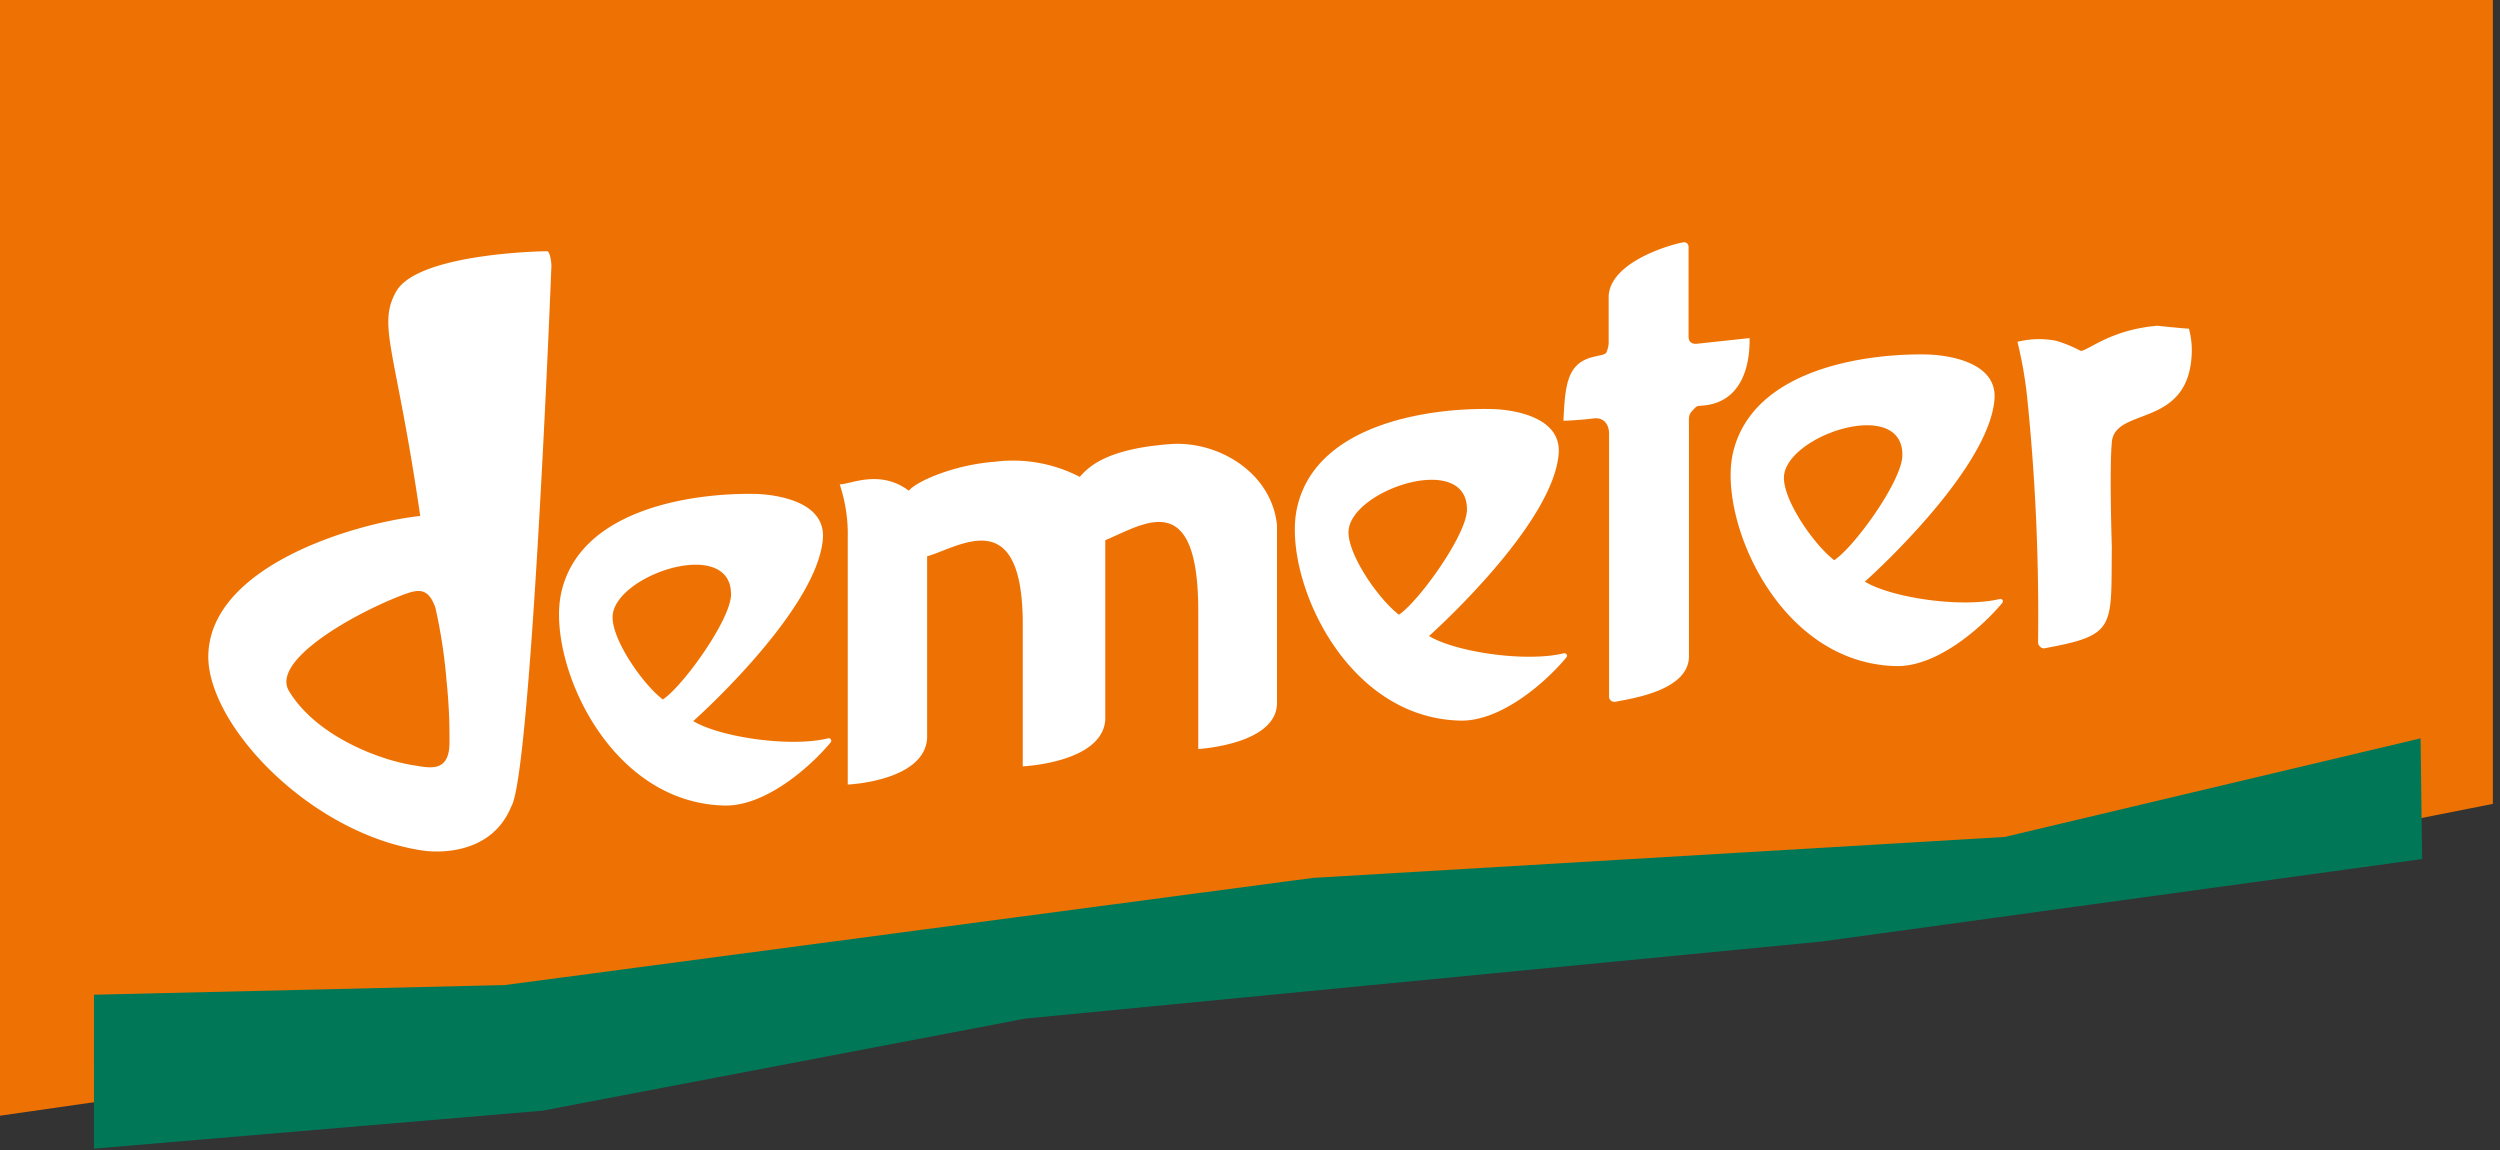
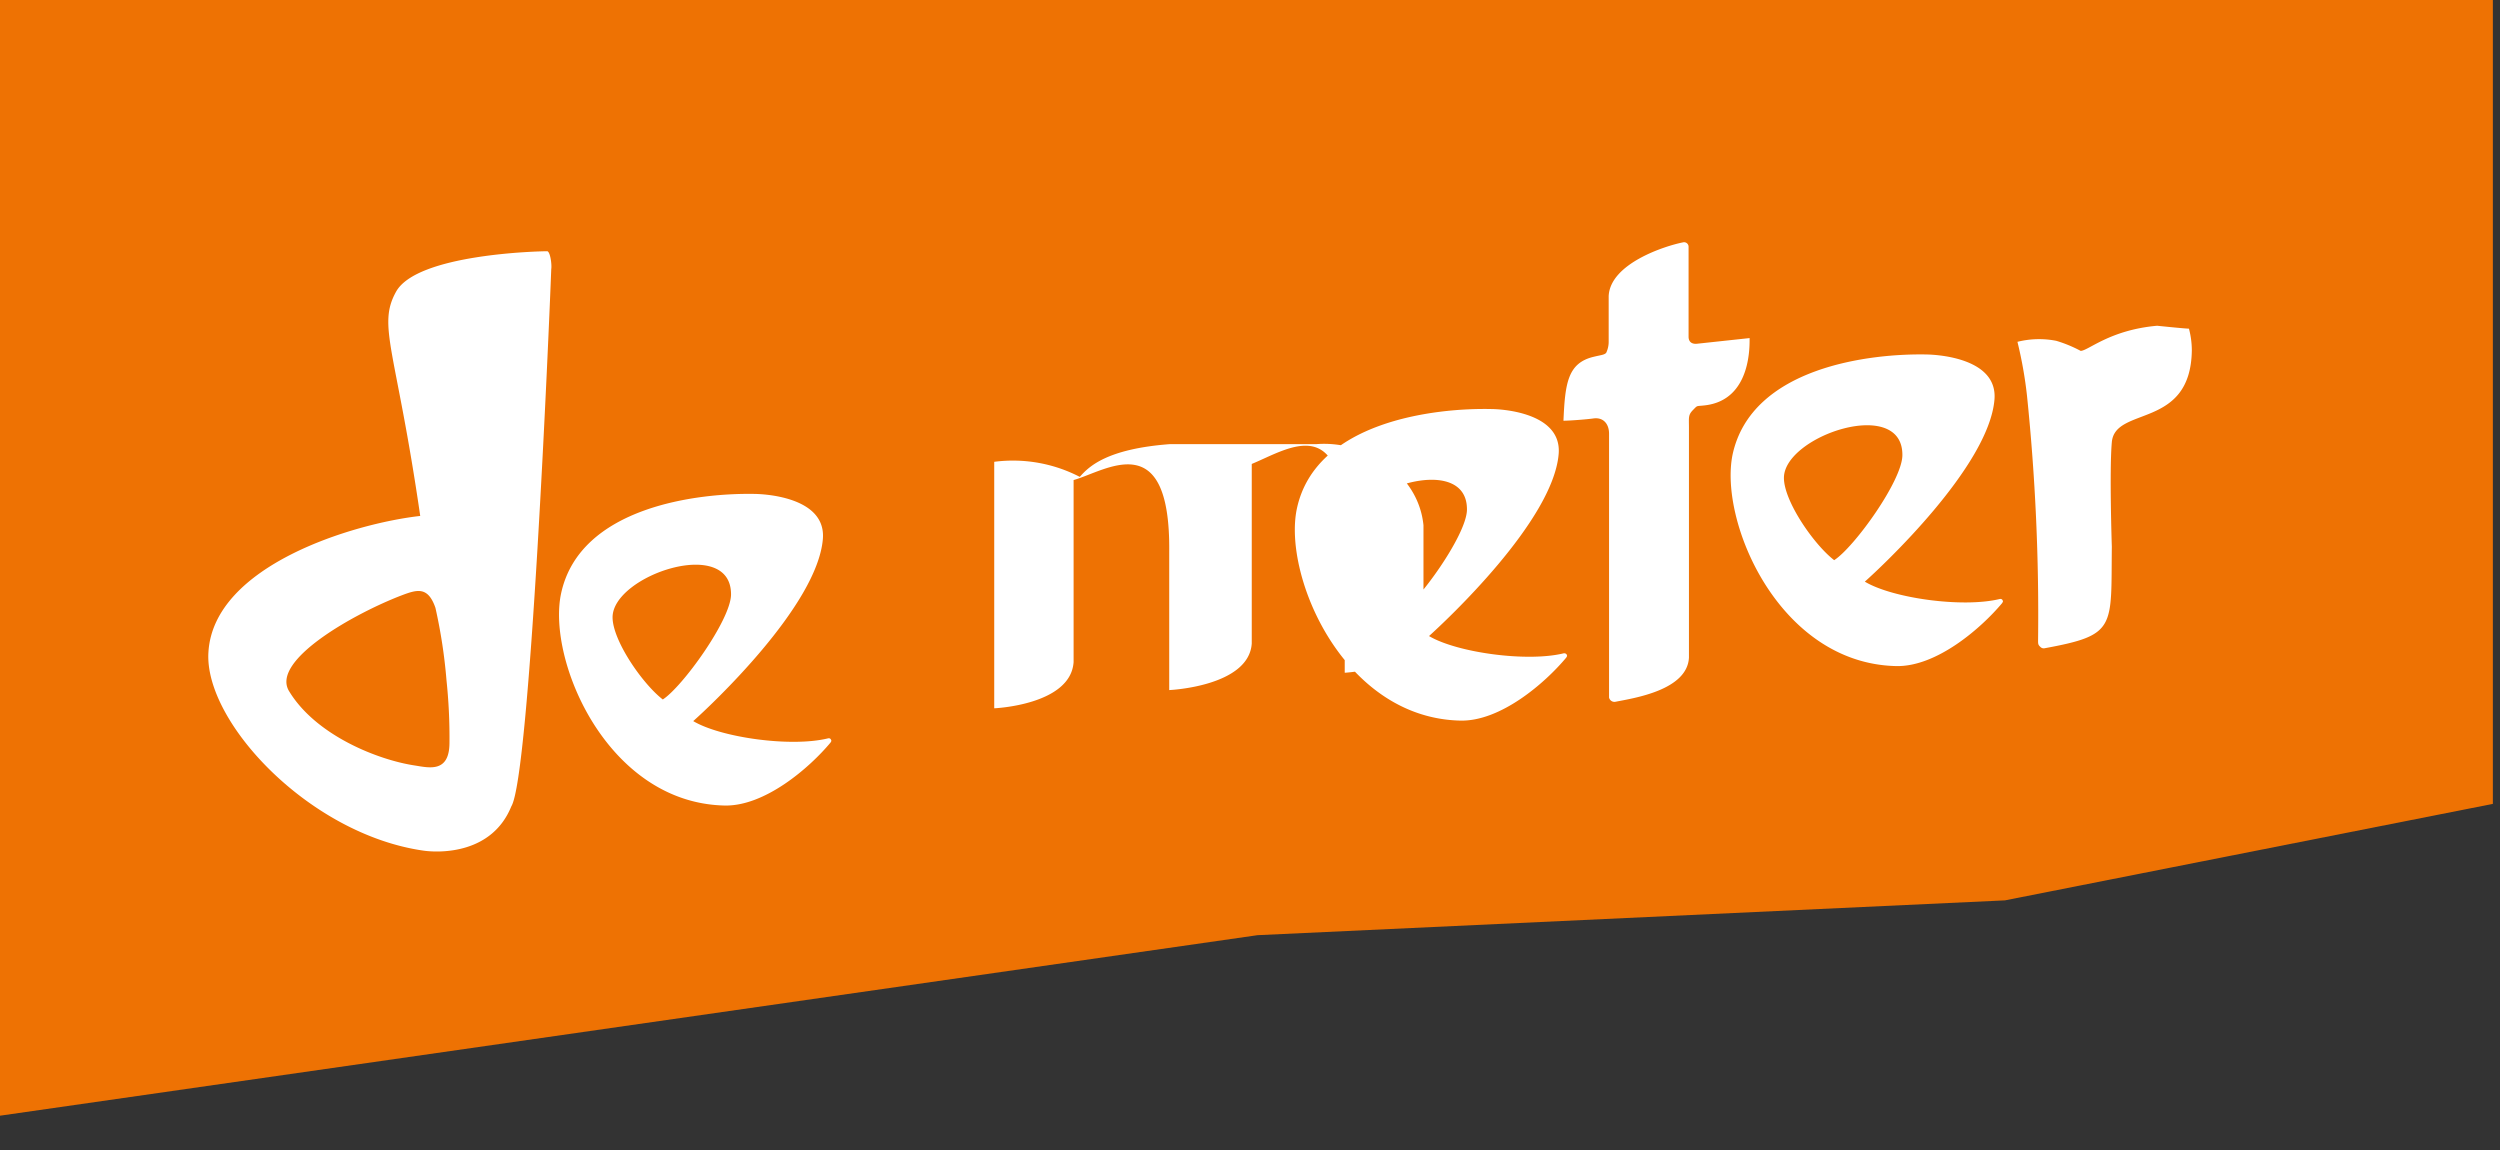
<svg xmlns="http://www.w3.org/2000/svg" width="100" height="46">
  <rect width="100%" height="100%" fill="#333333" stroke="none" />
  <g fill="none" fill-rule="evenodd">
    <path fill="#EE7203" fill-rule="nonzero" d="M0 0v44.628l50.302-7.221 29.894-1.392 19.518-3.86V0z" />
-     <path fill="#007858" fill-rule="nonzero" d="M3.759 39.789l16.432-.387 32.322-4.286 27.678-1.639 16.633-3.944.06 4.829-24.035 3.301-31.834 3.08-19.317 3.684-17.94 1.518z" />
    <path d="M53.925 21.302c0 .93 1.206 2.653 2.01 3.286.789-.503 2.698-3.166 2.713-4.181.056-2.387-4.708-.809-4.723.895zm-36.498 2.994c-.291-.834-.723-.718-1.337-.502-1.899.724-5.25 2.608-4.522 3.83 1.065 1.788 3.578 2.758 4.99 2.974.598.09 1.407.307 1.432-.94a22.414 22.414 0 00-.12-2.512 21.107 21.107 0 00-.443-2.85zm7.06.397c0 .93 1.206 2.654 2.01 3.287.79-.503 2.699-3.166 2.714-4.181.06-2.387-4.703-.789-4.724.894zm46.87-5.598c0 .93 1.206 2.654 2.01 3.292.789-.503 2.698-3.166 2.713-4.181.05-2.372-4.723-.769-4.723.89z" />
-     <path d="M67.543 13.467V9.864a.18.18 0 00-.221-.17c-.734.145-2.91.849-2.975 2.145v1.804c.004.16-.03.318-.096.463-.065.09-.22.095-.502.165-1.04.247-1.146 1.056-1.211 2.558.226 0 .9-.05 1.19-.09.403-.06.634.216.634.608v10.552a.22.22 0 00.261.171c.734-.145 2.864-.462 2.935-1.763v-9.201c0-.413-.035-.503.16-.704.197-.201.121-.146.463-.186 1.925-.211 1.794-2.512 1.804-2.693l-2.1.226c-.176.02-.342-.045-.342-.282zm-20.729 4.297c-2.568.19-3.271.914-3.623 1.311a5.814 5.814 0 00-3.422-.603c-1.578.121-3.086.76-3.417 1.156-1.166-.88-2.377-.236-2.764-.256.231.693.34 1.42.322 2.15v9.86s3.06-.13 3.175-1.85v-7.28c1.282-.358 3.87-2.217 3.825 2.849v5.552s3.18-.14 3.301-1.859v-7.186c1.508-.623 3.719-2.19 3.719 2.824v5.528s3.15-.176 3.15-1.844V21.01c-.216-2.13-2.382-3.387-4.266-3.246zm40.744-4.618c-.161 0-1.272-.116-1.272-.116-1.894.166-2.763 1.005-3.06 1.005a5.221 5.221 0 00-.975-.402 3.553 3.553 0 00-1.553.04c.174.71.302 1.43.382 2.156a85.29 85.29 0 01.443 9.8c0 .11 0 .165.08.235.04.048.1.074.16.07 2.905-.532 2.674-.803 2.71-4.065 0 0-.101-3.05 0-4.18.125-1.458 3.16-.503 3.2-3.679a3.437 3.437 0 00-.115-.864zM33.126 29.533c-1.478.366-4.292-.03-5.397-.689.653-.578 4.964-4.598 5.186-7.286.14-1.734-2.513-1.794-2.674-1.8-2.301-.054-7.06.503-7.799 3.99-.563 2.664 1.844 8.363 6.533 8.473 1.618.04 3.402-1.507 4.241-2.512a.241.241 0 00.04-.076c-.015-.05-.035-.115-.13-.1zm-6.613-1.553c-.82-.633-2.01-2.362-2.01-3.287 0-1.683 4.778-3.28 4.738-.894-.03 1.02-1.94 3.668-2.728 4.18zm36.045-1.85c-1.478.367-4.292-.03-5.397-.688.648-.583 4.965-4.598 5.186-7.286.14-1.734-2.513-1.794-2.674-1.794-2.296-.055-7.06.502-7.799 3.99-.562 2.663 1.845 8.362 6.533 8.472 1.618.04 3.397-1.507 4.236-2.512a.201.201 0 00.04-.076c-.005-.045-.025-.105-.125-.105zm-6.608-1.547c-.82-.633-2.01-2.362-2.01-3.287 0-1.683 4.779-3.28 4.738-.894-.03 1.025-1.94 3.673-2.728 4.191v-.01z" fill="#FFF" fill-rule="nonzero" />
+     <path d="M67.543 13.467V9.864a.18.18 0 00-.221-.17c-.734.145-2.91.849-2.975 2.145v1.804c.004.16-.03.318-.096.463-.065.09-.22.095-.502.165-1.04.247-1.146 1.056-1.211 2.558.226 0 .9-.05 1.19-.09.403-.06.634.216.634.608v10.552a.22.22 0 00.261.171c.734-.145 2.864-.462 2.935-1.763v-9.201c0-.413-.035-.503.16-.704.197-.201.121-.146.463-.186 1.925-.211 1.794-2.512 1.804-2.693l-2.1.226c-.176.02-.342-.045-.342-.282zm-20.729 4.297c-2.568.19-3.271.914-3.623 1.311a5.814 5.814 0 00-3.422-.603v9.86s3.06-.13 3.175-1.85v-7.28c1.282-.358 3.87-2.217 3.825 2.849v5.552s3.18-.14 3.301-1.859v-7.186c1.508-.623 3.719-2.19 3.719 2.824v5.528s3.15-.176 3.15-1.844V21.01c-.216-2.13-2.382-3.387-4.266-3.246zm40.744-4.618c-.161 0-1.272-.116-1.272-.116-1.894.166-2.763 1.005-3.06 1.005a5.221 5.221 0 00-.975-.402 3.553 3.553 0 00-1.553.04c.174.71.302 1.43.382 2.156a85.29 85.29 0 01.443 9.8c0 .11 0 .165.08.235.04.048.1.074.16.07 2.905-.532 2.674-.803 2.71-4.065 0 0-.101-3.05 0-4.18.125-1.458 3.16-.503 3.2-3.679a3.437 3.437 0 00-.115-.864zM33.126 29.533c-1.478.366-4.292-.03-5.397-.689.653-.578 4.964-4.598 5.186-7.286.14-1.734-2.513-1.794-2.674-1.8-2.301-.054-7.06.503-7.799 3.99-.563 2.664 1.844 8.363 6.533 8.473 1.618.04 3.402-1.507 4.241-2.512a.241.241 0 00.04-.076c-.015-.05-.035-.115-.13-.1zm-6.613-1.553c-.82-.633-2.01-2.362-2.01-3.287 0-1.683 4.778-3.28 4.738-.894-.03 1.02-1.94 3.668-2.728 4.18zm36.045-1.85c-1.478.367-4.292-.03-5.397-.688.648-.583 4.965-4.598 5.186-7.286.14-1.734-2.513-1.794-2.674-1.794-2.296-.055-7.06.502-7.799 3.99-.562 2.663 1.845 8.362 6.533 8.472 1.618.04 3.397-1.507 4.236-2.512a.201.201 0 00.04-.076c-.005-.045-.025-.105-.125-.105zm-6.608-1.547c-.82-.633-2.01-2.362-2.01-3.287 0-1.683 4.779-3.28 4.738-.894-.03 1.025-1.94 3.673-2.728 4.191v-.01z" fill="#FFF" fill-rule="nonzero" />
    <path d="M79.99 23.96c-1.482.362-4.292-.03-5.397-.694.653-.578 4.965-4.598 5.186-7.286.14-1.734-2.513-1.794-2.673-1.8-2.297-.054-7.036.503-7.8 3.99-.562 2.664 1.84 8.363 6.533 8.473 1.618.04 3.397-1.507 4.241-2.512a.281.281 0 00.04-.076c-.014-.05-.035-.11-.13-.095zm-6.623-1.553c-.82-.633-2.01-2.362-2.01-3.291 0-1.684 4.779-3.282 4.738-.895-.02 1.025-1.93 3.673-2.728 4.186zM21.87 10.05c-.292 0-5.197.106-6.03 1.623-.755 1.367 0 2.292.969 8.965-2.653.297-8.266 1.975-8.472 5.452-.176 2.774 4.02 7.277 8.598 7.935.673.096 2.748.13 3.517-1.769.749-1.21 1.508-19.095 1.598-21.492.03-.181-.045-.749-.18-.714zm-5.287 20.568c-1.432-.216-3.945-1.186-5.025-2.98-.729-1.226 2.623-3.105 4.522-3.829.613-.231 1.04-.352 1.337.503.214.951.362 1.917.442 2.889.088.835.128 1.673.12 2.513-.004 1.21-.818.995-1.396.904z" fill="#FFF" fill-rule="nonzero" />
  </g>
</svg>